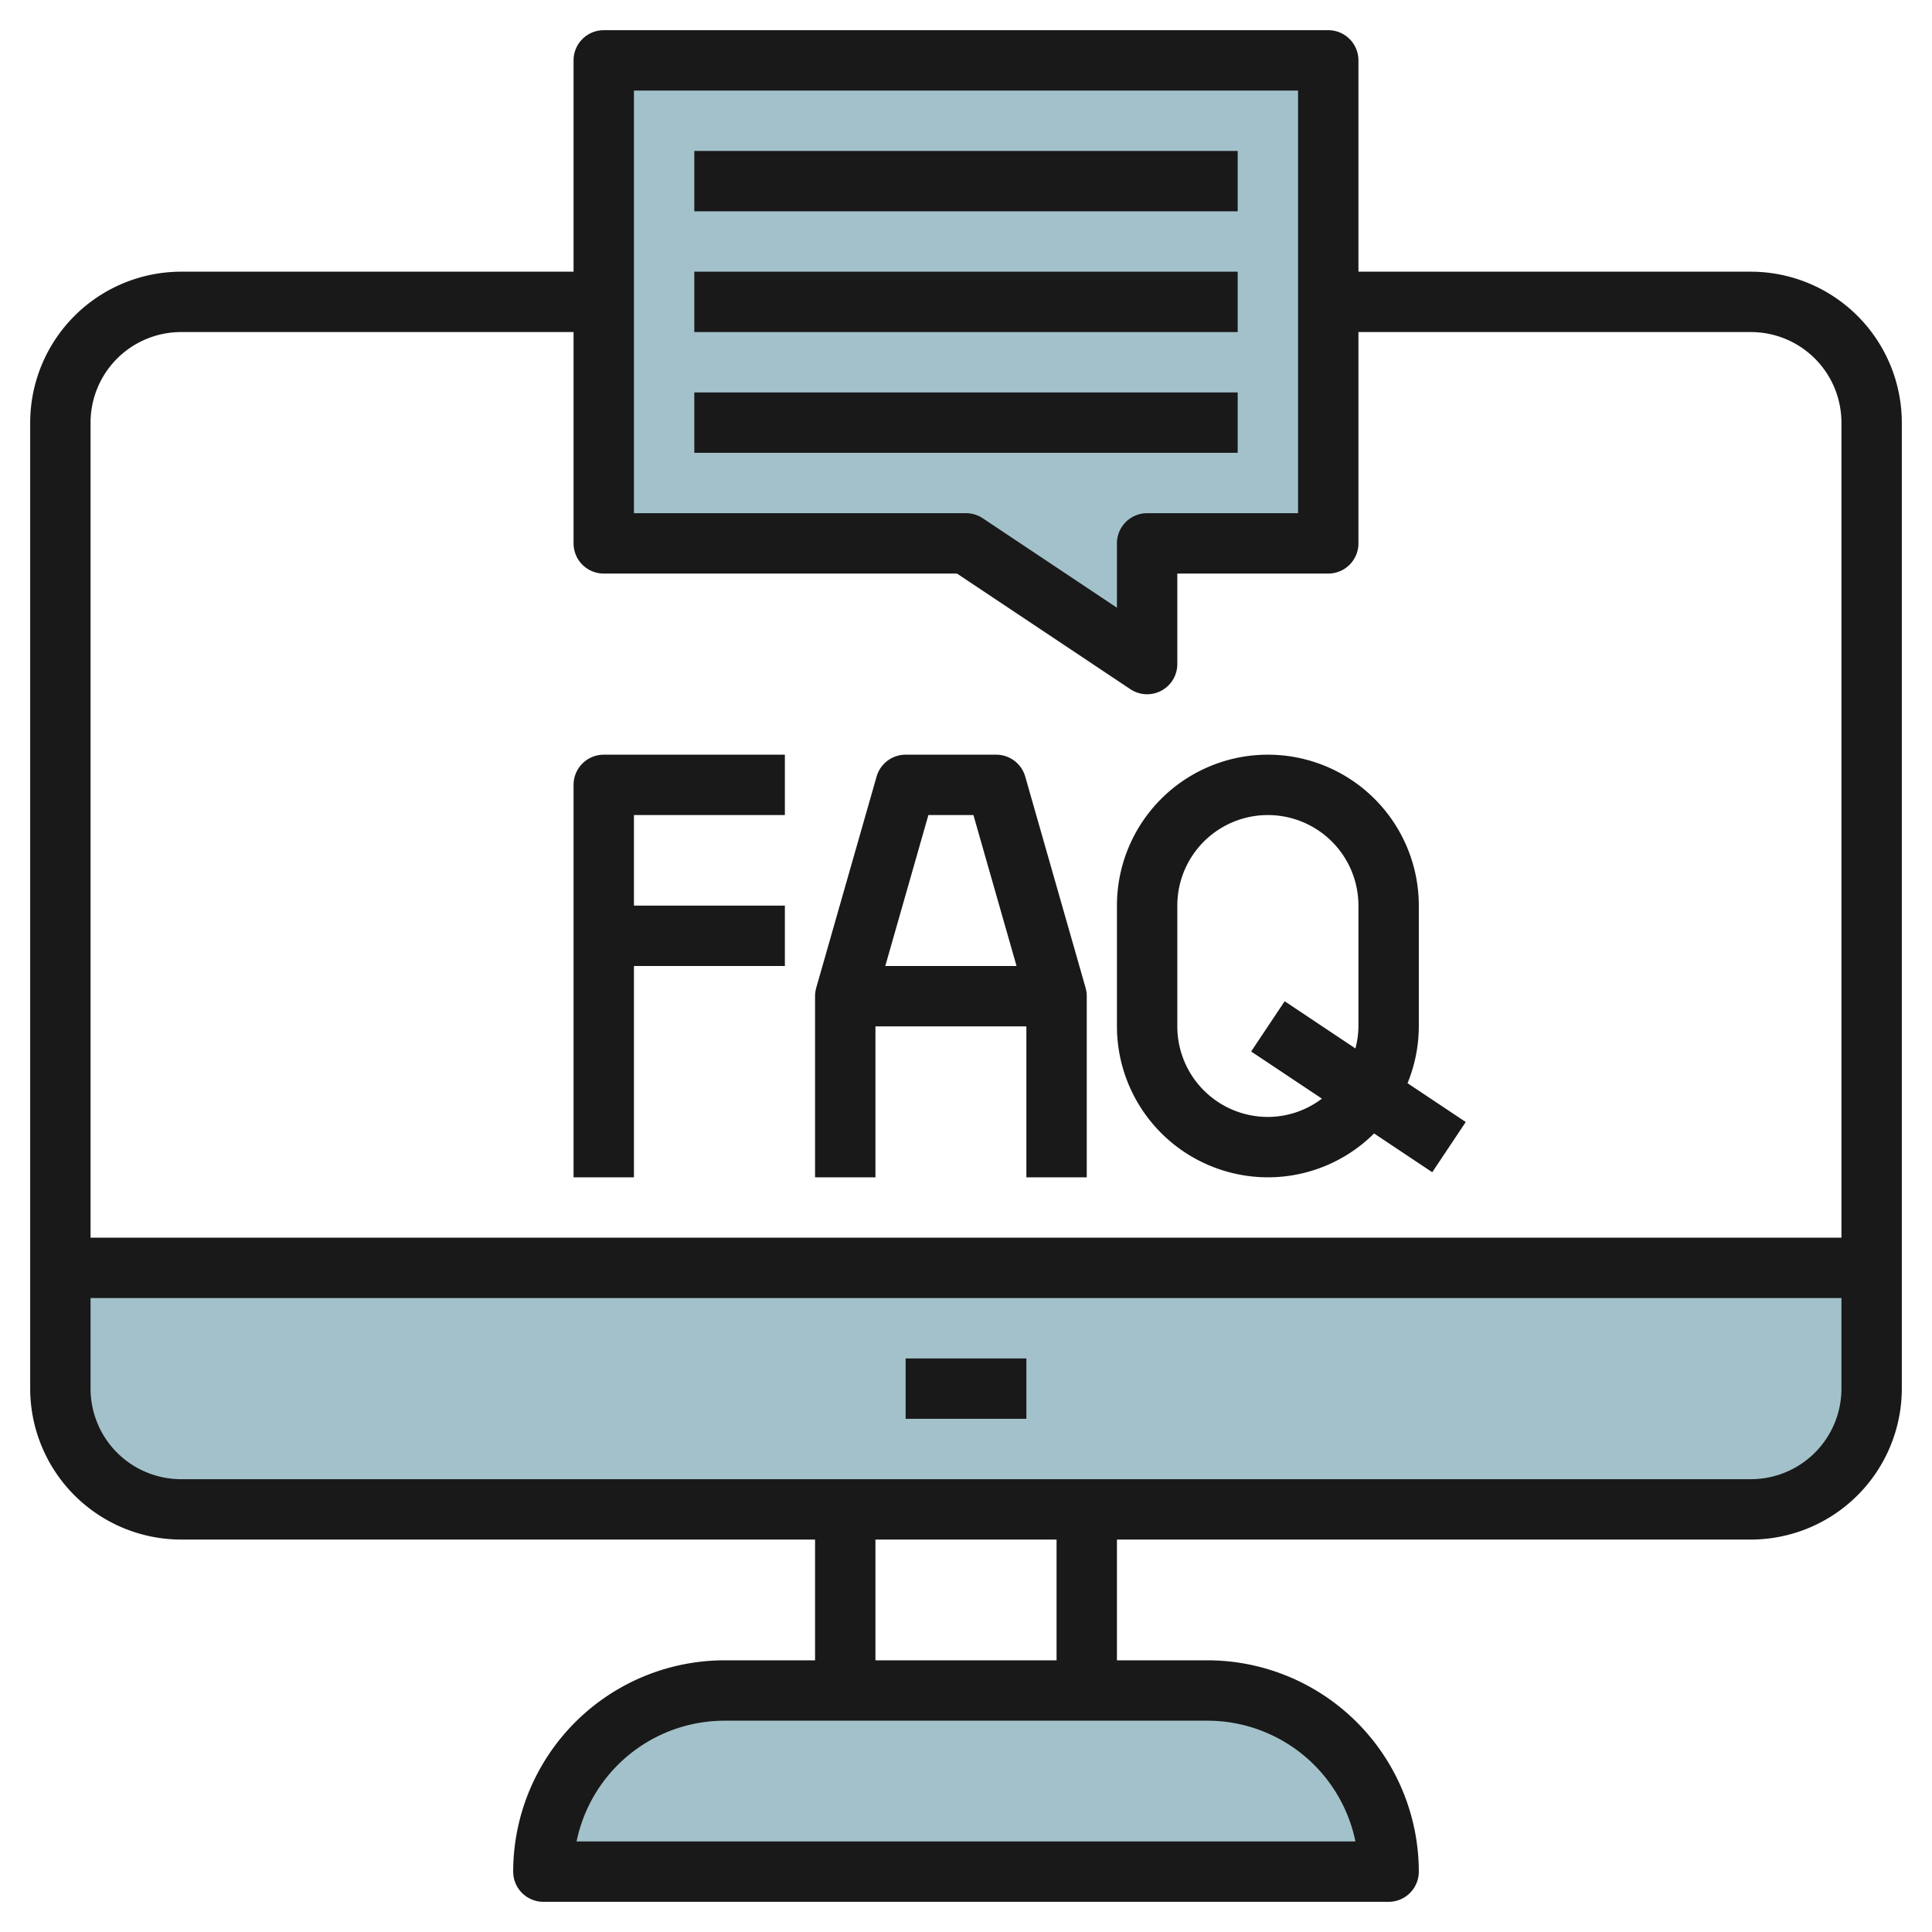
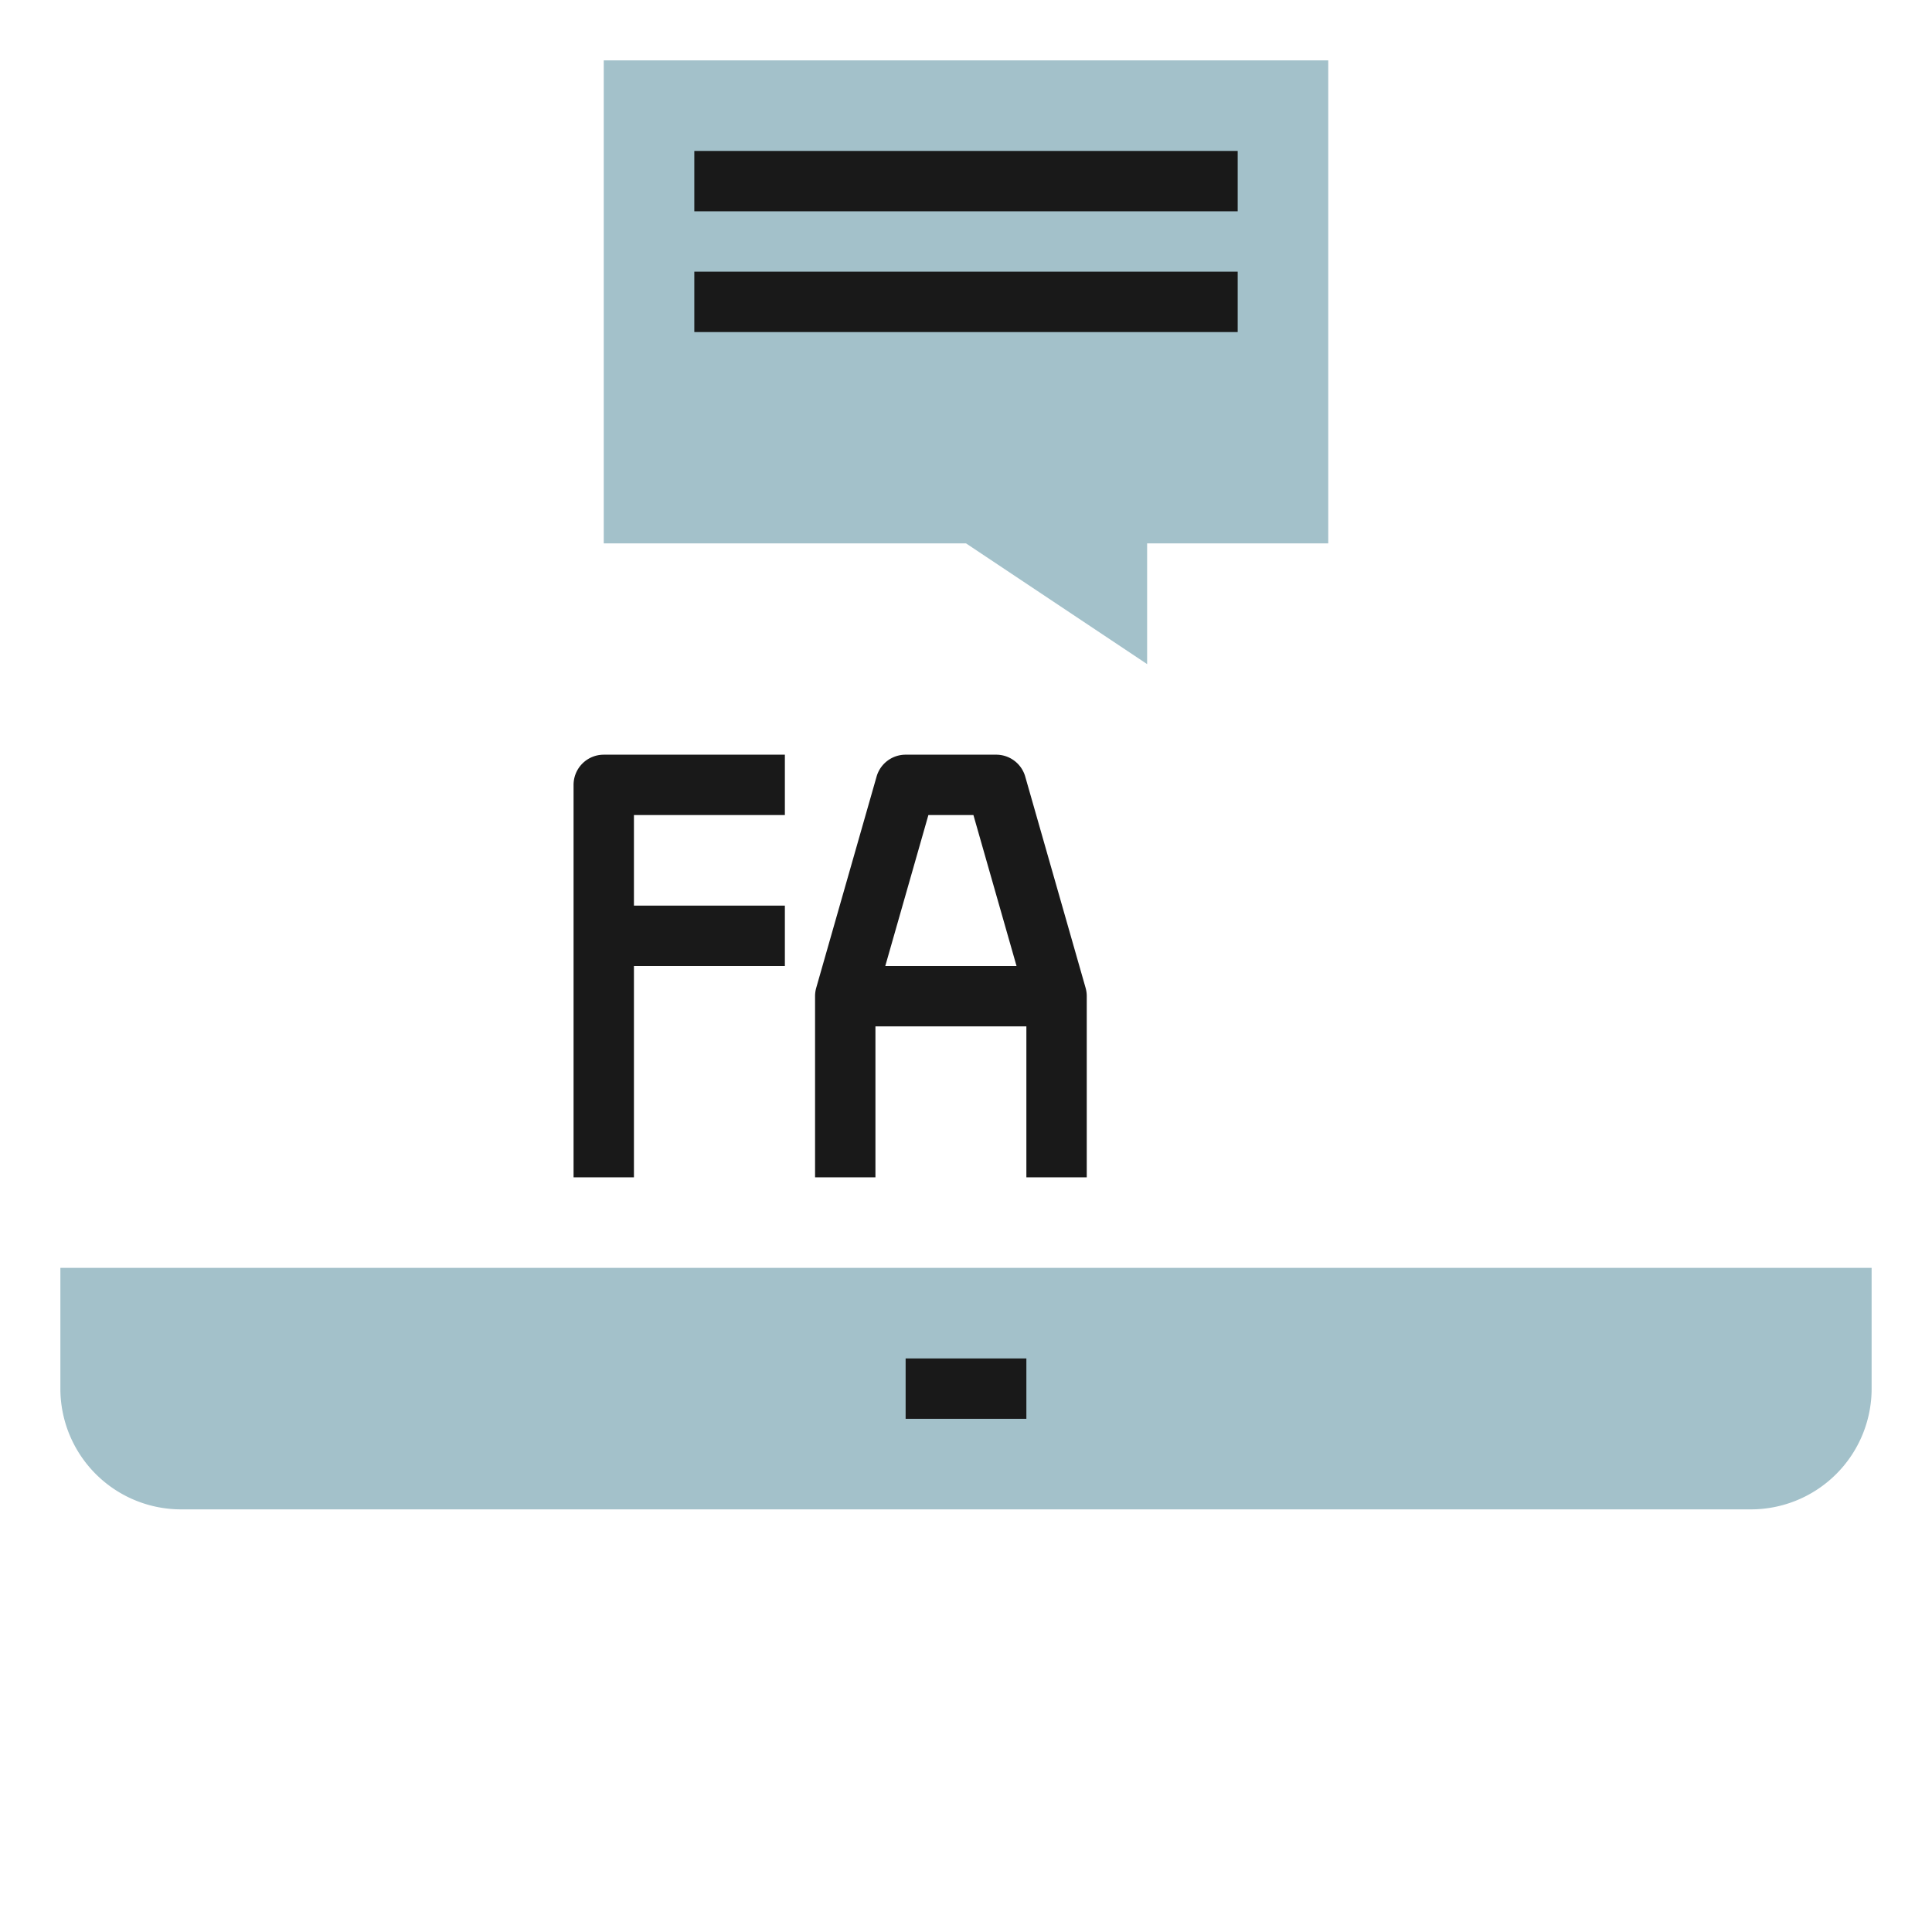
<svg xmlns="http://www.w3.org/2000/svg" id="Layer_3" height="512" viewBox="0 0 64 64" width="512" data-name="Layer 3">
  <path d="m62 42v4a4 4 0 0 1 -4 4h-52a4 4 0 0 1 -4-4v-4z" fill="#a3c1ca" />
-   <path d="m46 62h-28a6 6 0 0 1 6-6h16a6 6 0 0 1 6 6z" fill="#a3c1ca" />
  <path d="m38 18v4l-6-4h-12v-16h24v16z" fill="#a3c1ca" />
  <g fill="#191919">
    <path d="m30 45h4v2h-4z" />
-     <path d="m58 9h-13v-7a1 1 0 0 0 -1-1h-24a1 1 0 0 0 -1 1v7h-13a5.006 5.006 0 0 0 -5 5v32a5.006 5.006 0 0 0 5 5h21v4h-3a7.008 7.008 0 0 0 -7 7 1 1 0 0 0 1 1h28a1 1 0 0 0 1-1 7.008 7.008 0 0 0 -7-7h-3v-4h21a5.006 5.006 0 0 0 5-5v-32a5.006 5.006 0 0 0 -5-5zm-37-6h22v14h-5a1 1 0 0 0 -1 1v2.131l-4.445-2.963a1.006 1.006 0 0 0 -.555-.168h-11zm-15 8h13v7a1 1 0 0 0 1 1h11.7l5.748 3.832a1 1 0 0 0 1.552-.832v-3h5a1 1 0 0 0 1-1v-7h13a3 3 0 0 1 3 3v27h-58v-27a3 3 0 0 1 3-3zm38.9 50h-25.8a5.008 5.008 0 0 1 4.9-4h16a5.008 5.008 0 0 1 4.9 4zm-9.9-6h-6v-4h6zm23-6h-52a3 3 0 0 1 -3-3v-3h58v3a3 3 0 0 1 -3 3z" />
    <path d="m21 32h5v-2h-5v-3h5v-2h-6a1 1 0 0 0 -1 1v13h2z" />
-     <path d="m42 39a4.981 4.981 0 0 0 3.518-1.453l1.927 1.285 1.11-1.664-1.929-1.286a4.978 4.978 0 0 0 .374-1.882v-4a5 5 0 0 0 -10 0v4a5.006 5.006 0 0 0 5 5zm-3-9a3 3 0 0 1 6 0v4a2.937 2.937 0 0 1 -.1.731l-2.344-1.563-1.11 1.664 2.344 1.562a2.968 2.968 0 0 1 -1.79.606 3 3 0 0 1 -3-3z" />
    <path d="m29 34h5v5h2v-6a1.02 1.02 0 0 0 -.038-.275l-2-7a1 1 0 0 0 -.962-.725h-3a1 1 0 0 0 -.962.725l-2 7a1.02 1.02 0 0 0 -.038.275v6h2zm1.754-7h1.492l1.428 5h-4.348z" />
    <path d="m23 5h18v2h-18z" />
    <path d="m23 9h18v2h-18z" />
-     <path d="m23 13h18v2h-18z" />
+     <path d="m23 13h18h-18z" />
  </g>
</svg>